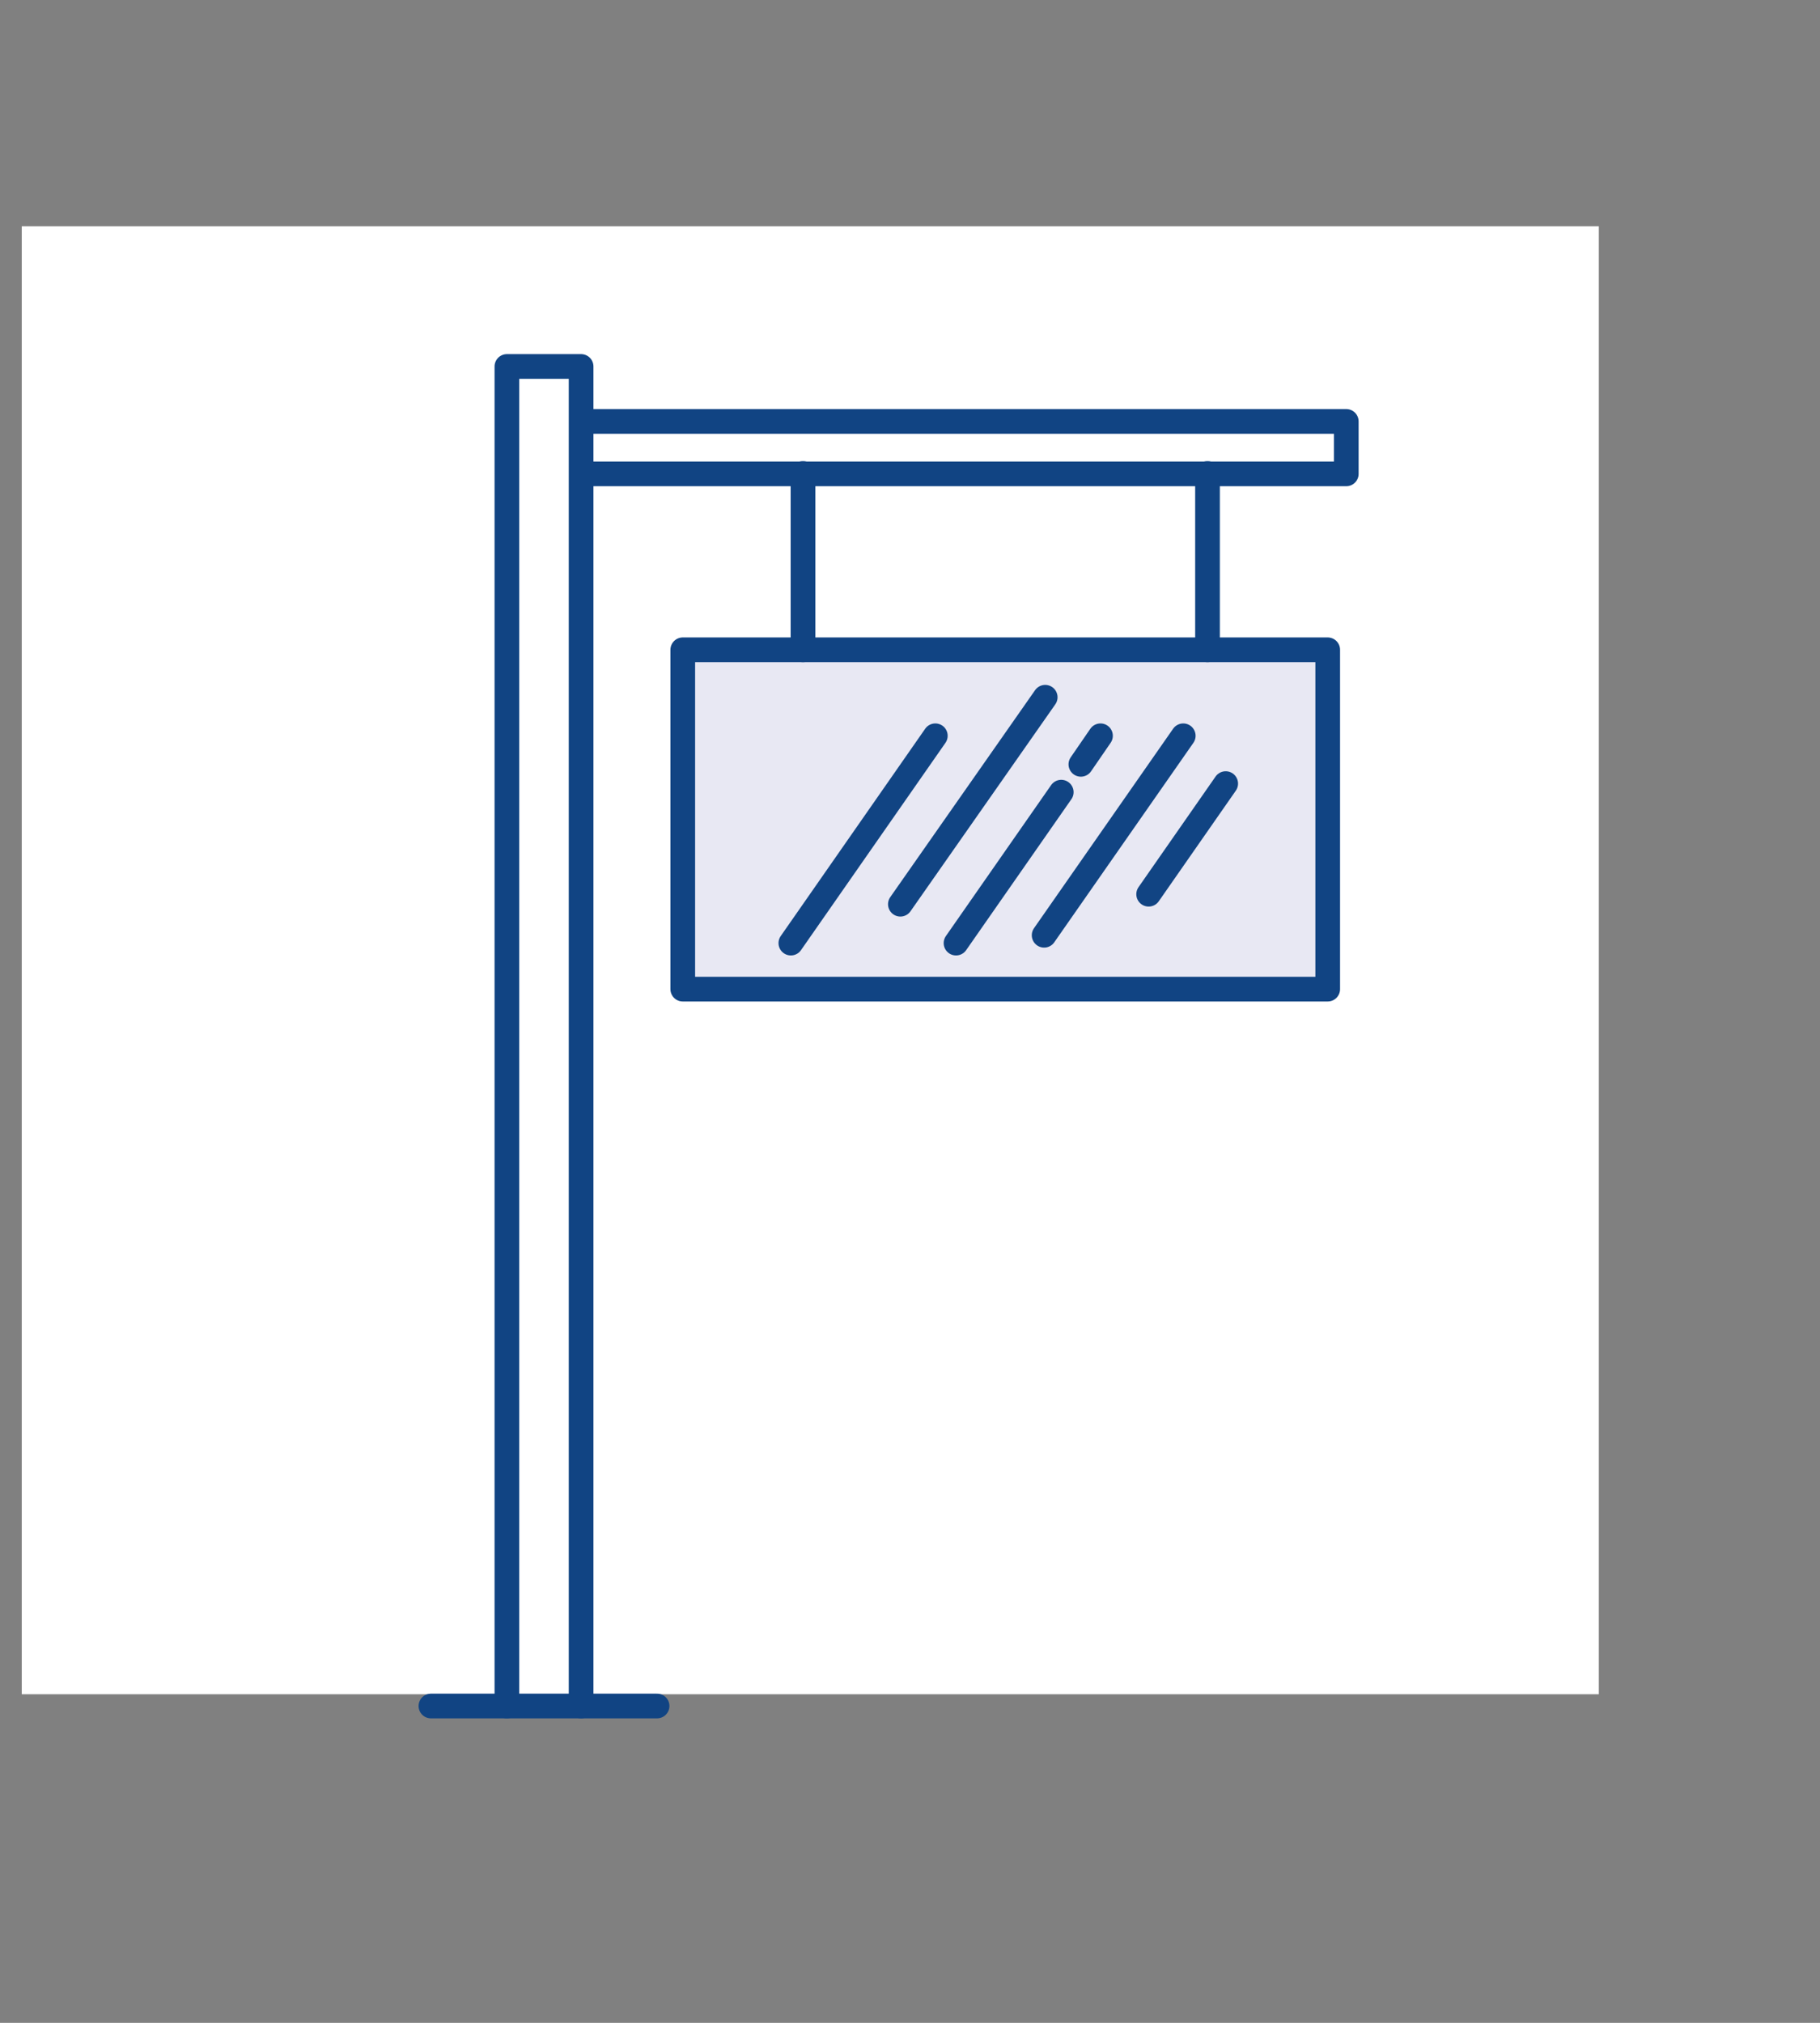
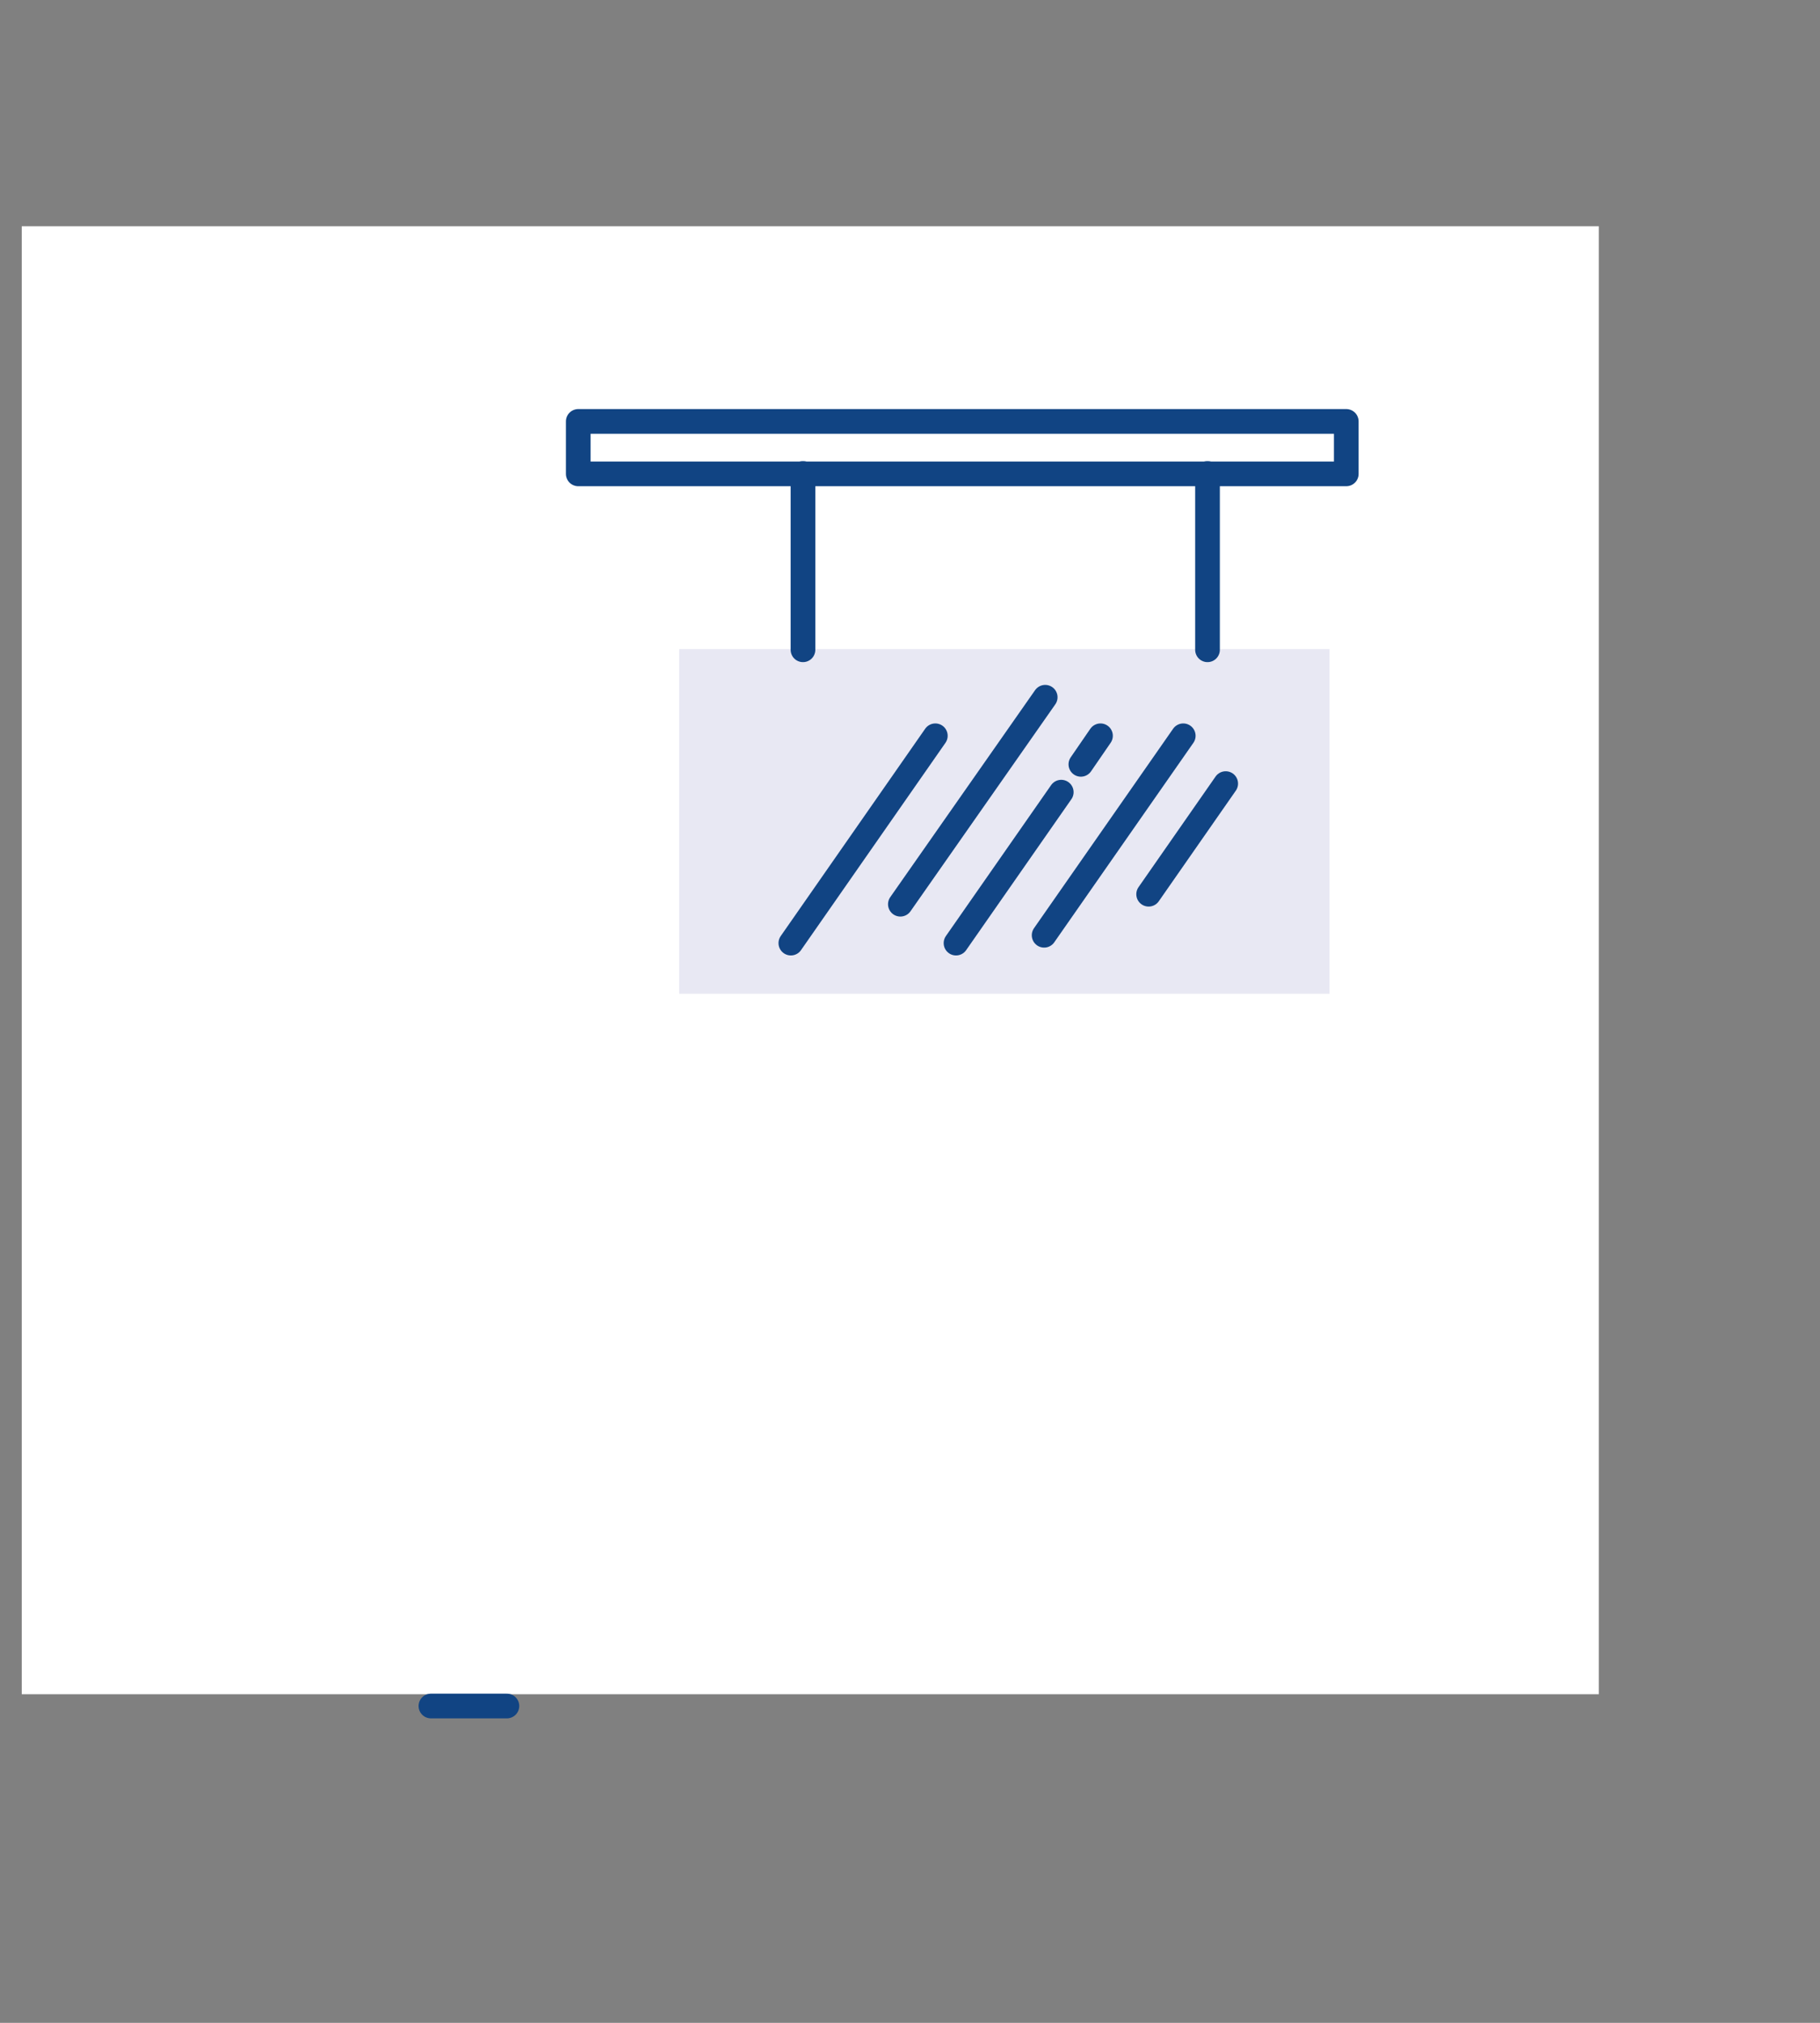
<svg xmlns="http://www.w3.org/2000/svg" xmlns:xlink="http://www.w3.org/1999/xlink" version="1.1" id="Laag_1" x="0px" y="0px" viewBox="0 0 510.2 566.9" style="enable-background:new 0 0 510.2 566.9;" xml:space="preserve">
  <rect x="0" y="0" width="510.2" height="566.9" fill="#808080" stroke="none" />
  <style type="text/css">
	.st0{clip-path:url(#SVGID_2_);}
	.st1{fill:#FFFFFF;}
	.st2{fill:none;stroke:#114483;stroke-width:6.92;stroke-linecap:round;stroke-linejoin:round;}
	.st3{fill:#E8E8F3;}
</style>
  <title>Tekengebied 12</title>
  <g>
    <defs>
      <rect id="SVGID_1_" width="510.2" height="566.9" />
    </defs>
    <clipPath id="SVGID_2_">
      <use xlink:href="#SVGID_1_" style="overflow:visible;" />
    </clipPath>
    <g class="st0">
      <rect x="6.1" y="63.4" class="st1" width="442.1" height="411.4" />
      <g>
        <g>
          <rect x="162.1" y="118.1" class="st2" width="215.3" height="14.7" />
-           <rect x="142.1" y="102.7" class="st1" width="20.8" height="375.4" />
-           <rect x="142.1" y="102.7" class="st2" width="20.8" height="375.4" />
-           <line class="st2" x1="162.9" y1="478.1" x2="184.2" y2="478.1" />
          <line class="st2" x1="142.1" y1="478.1" x2="120.8" y2="478.1" />
          <rect x="190.4" y="181.9" class="st3" width="182.3" height="96.6" />
          <line class="st2" x1="338.5" y1="132.7" x2="338.5" y2="182.1" />
          <line class="st2" x1="225.1" y1="132.7" x2="225.1" y2="182.1" />
-           <rect x="191.4" y="182.1" class="st2" width="180.8" height="95.1" />
          <line class="st2" x1="221.7" y1="264.3" x2="262.2" y2="206.2" />
          <line class="st2" x1="252.4" y1="253.4" x2="293" y2="195.4" />
          <line class="st2" x1="303" y1="214.2" x2="308.5" y2="206.2" />
          <line class="st2" x1="268" y1="264.3" x2="297.5" y2="222" />
          <line class="st2" x1="322" y1="250.6" x2="343.6" y2="219.6" />
          <line class="st2" x1="292.7" y1="262.1" x2="331.7" y2="206.2" />
        </g>
      </g>
    </g>
  </g>
  <g>
    <defs>
      <rect id="SVGID_3_" x="1590.7" width="510.2" height="566.9" />
    </defs>
    <clipPath id="SVGID_4_">
      <use xlink:href="#SVGID_3_" style="overflow:visible;" />
    </clipPath>
  </g>
</svg>